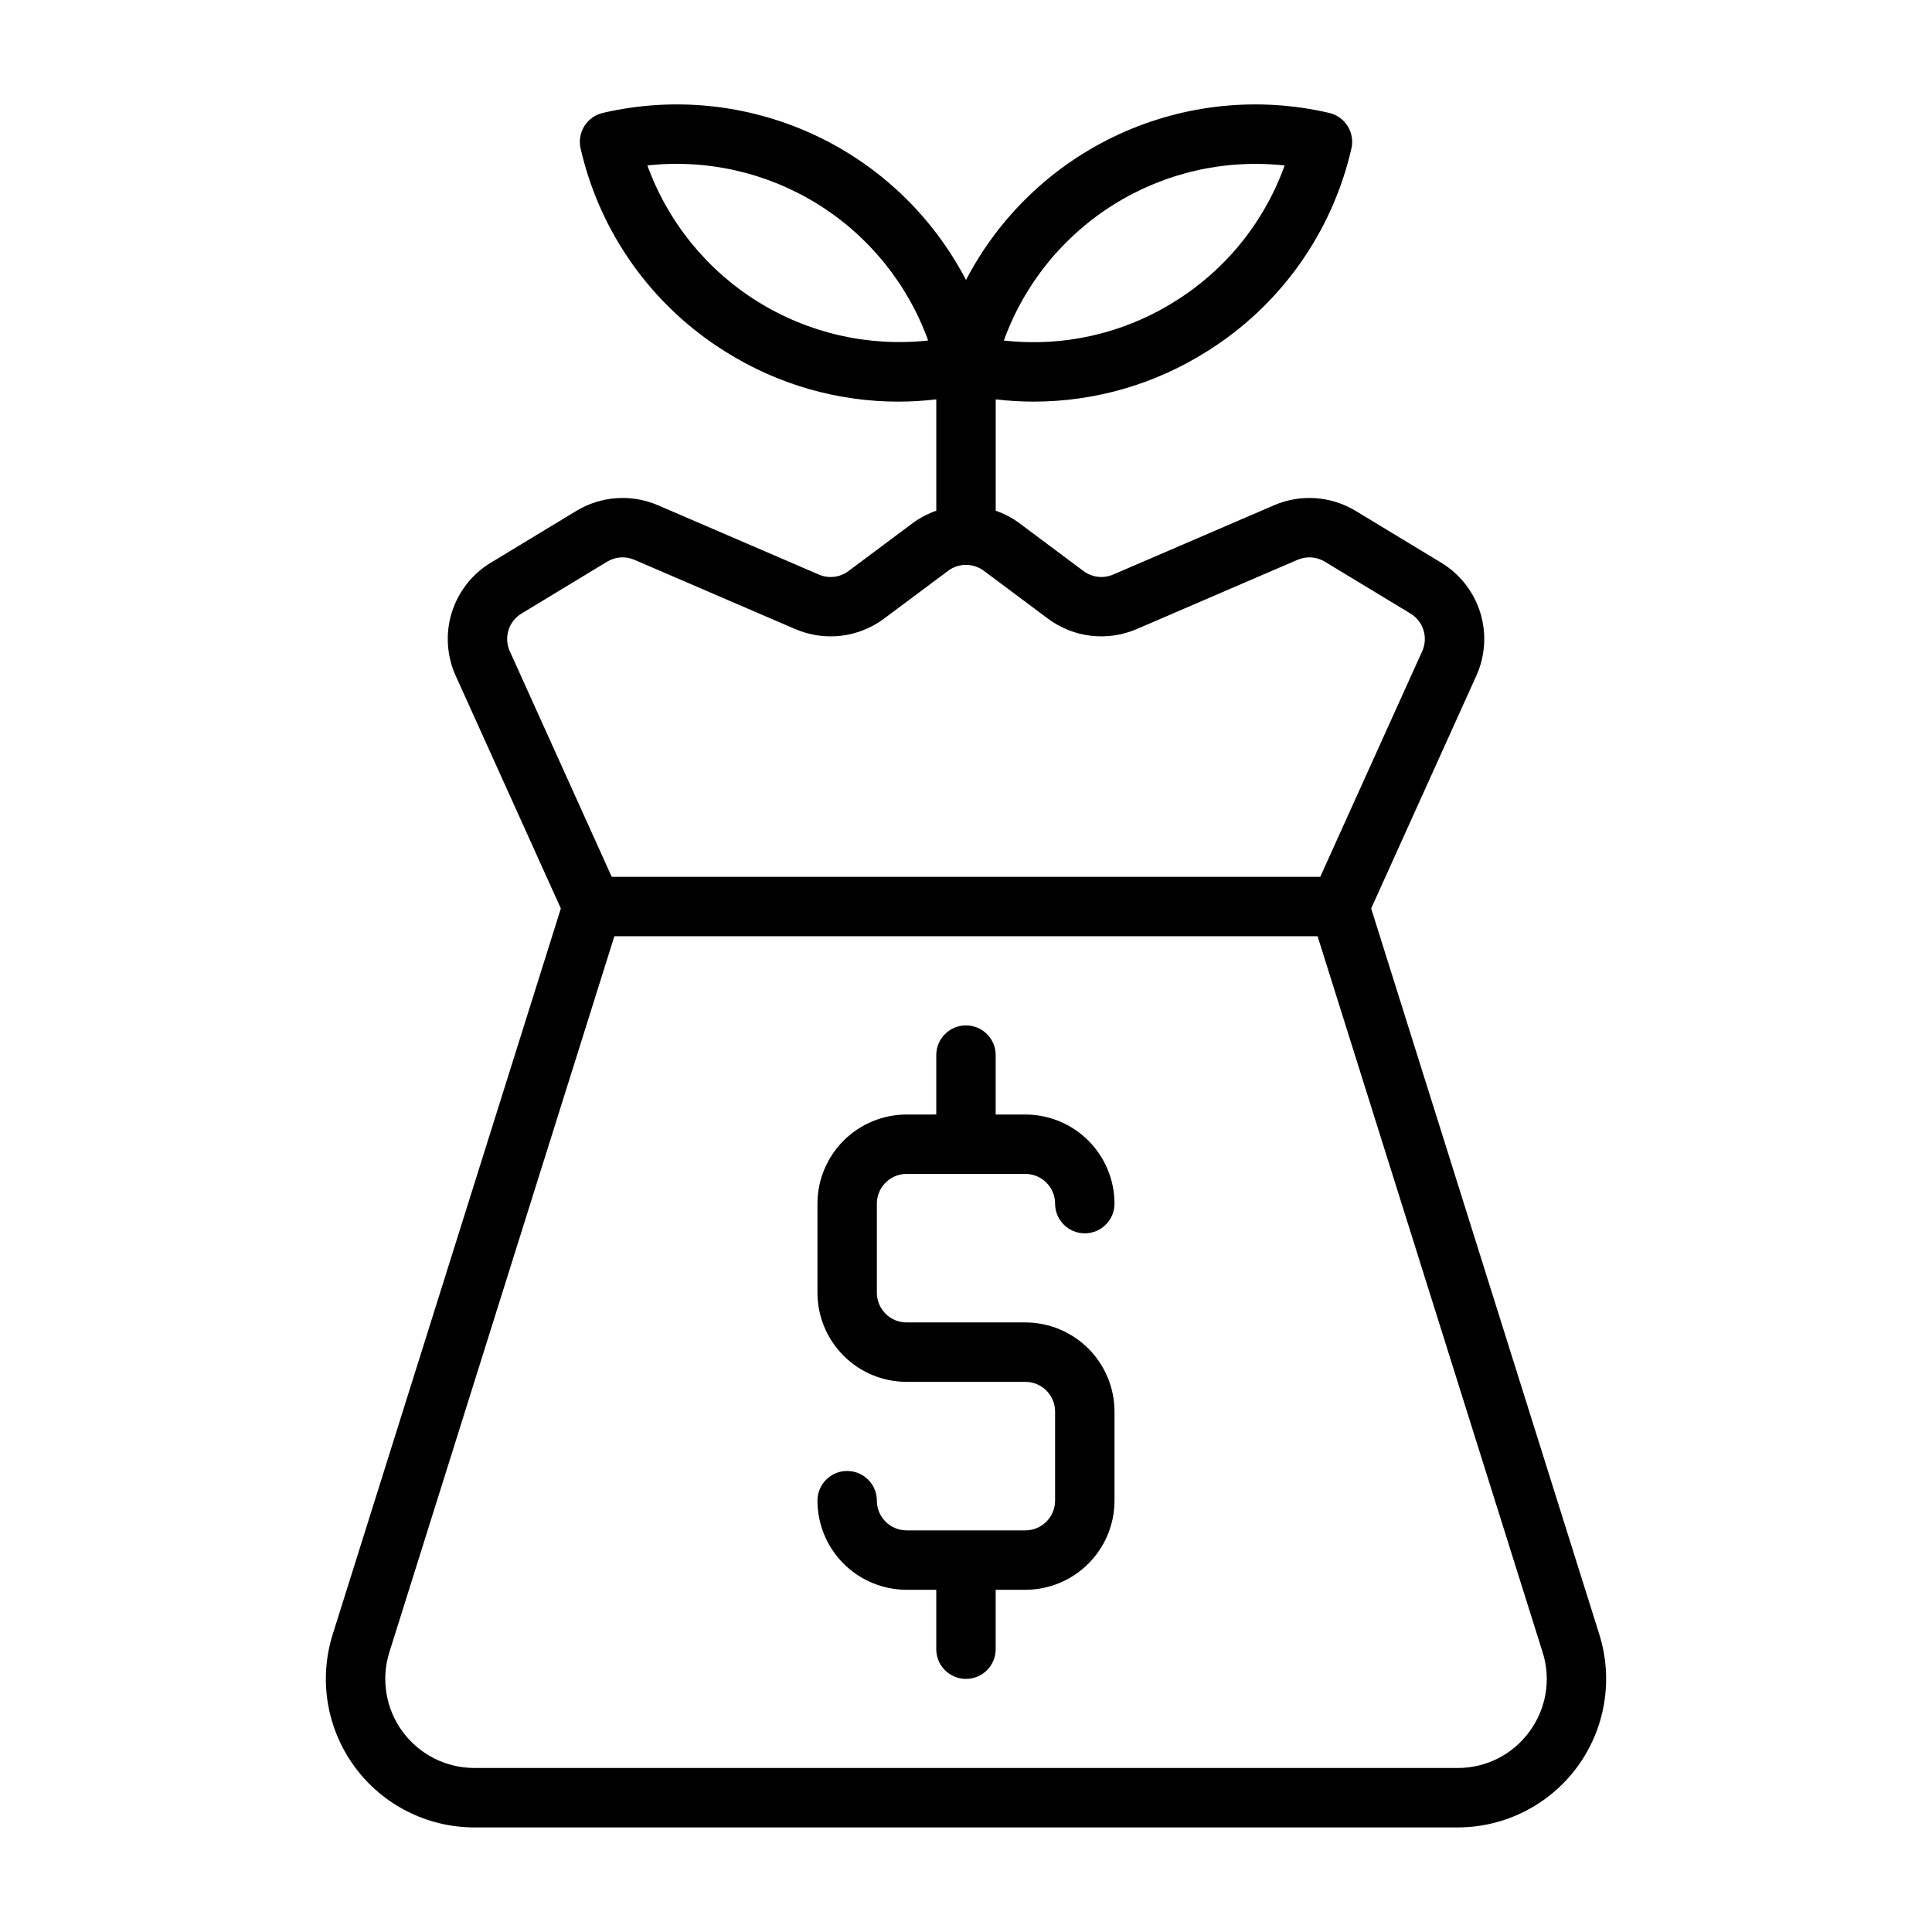
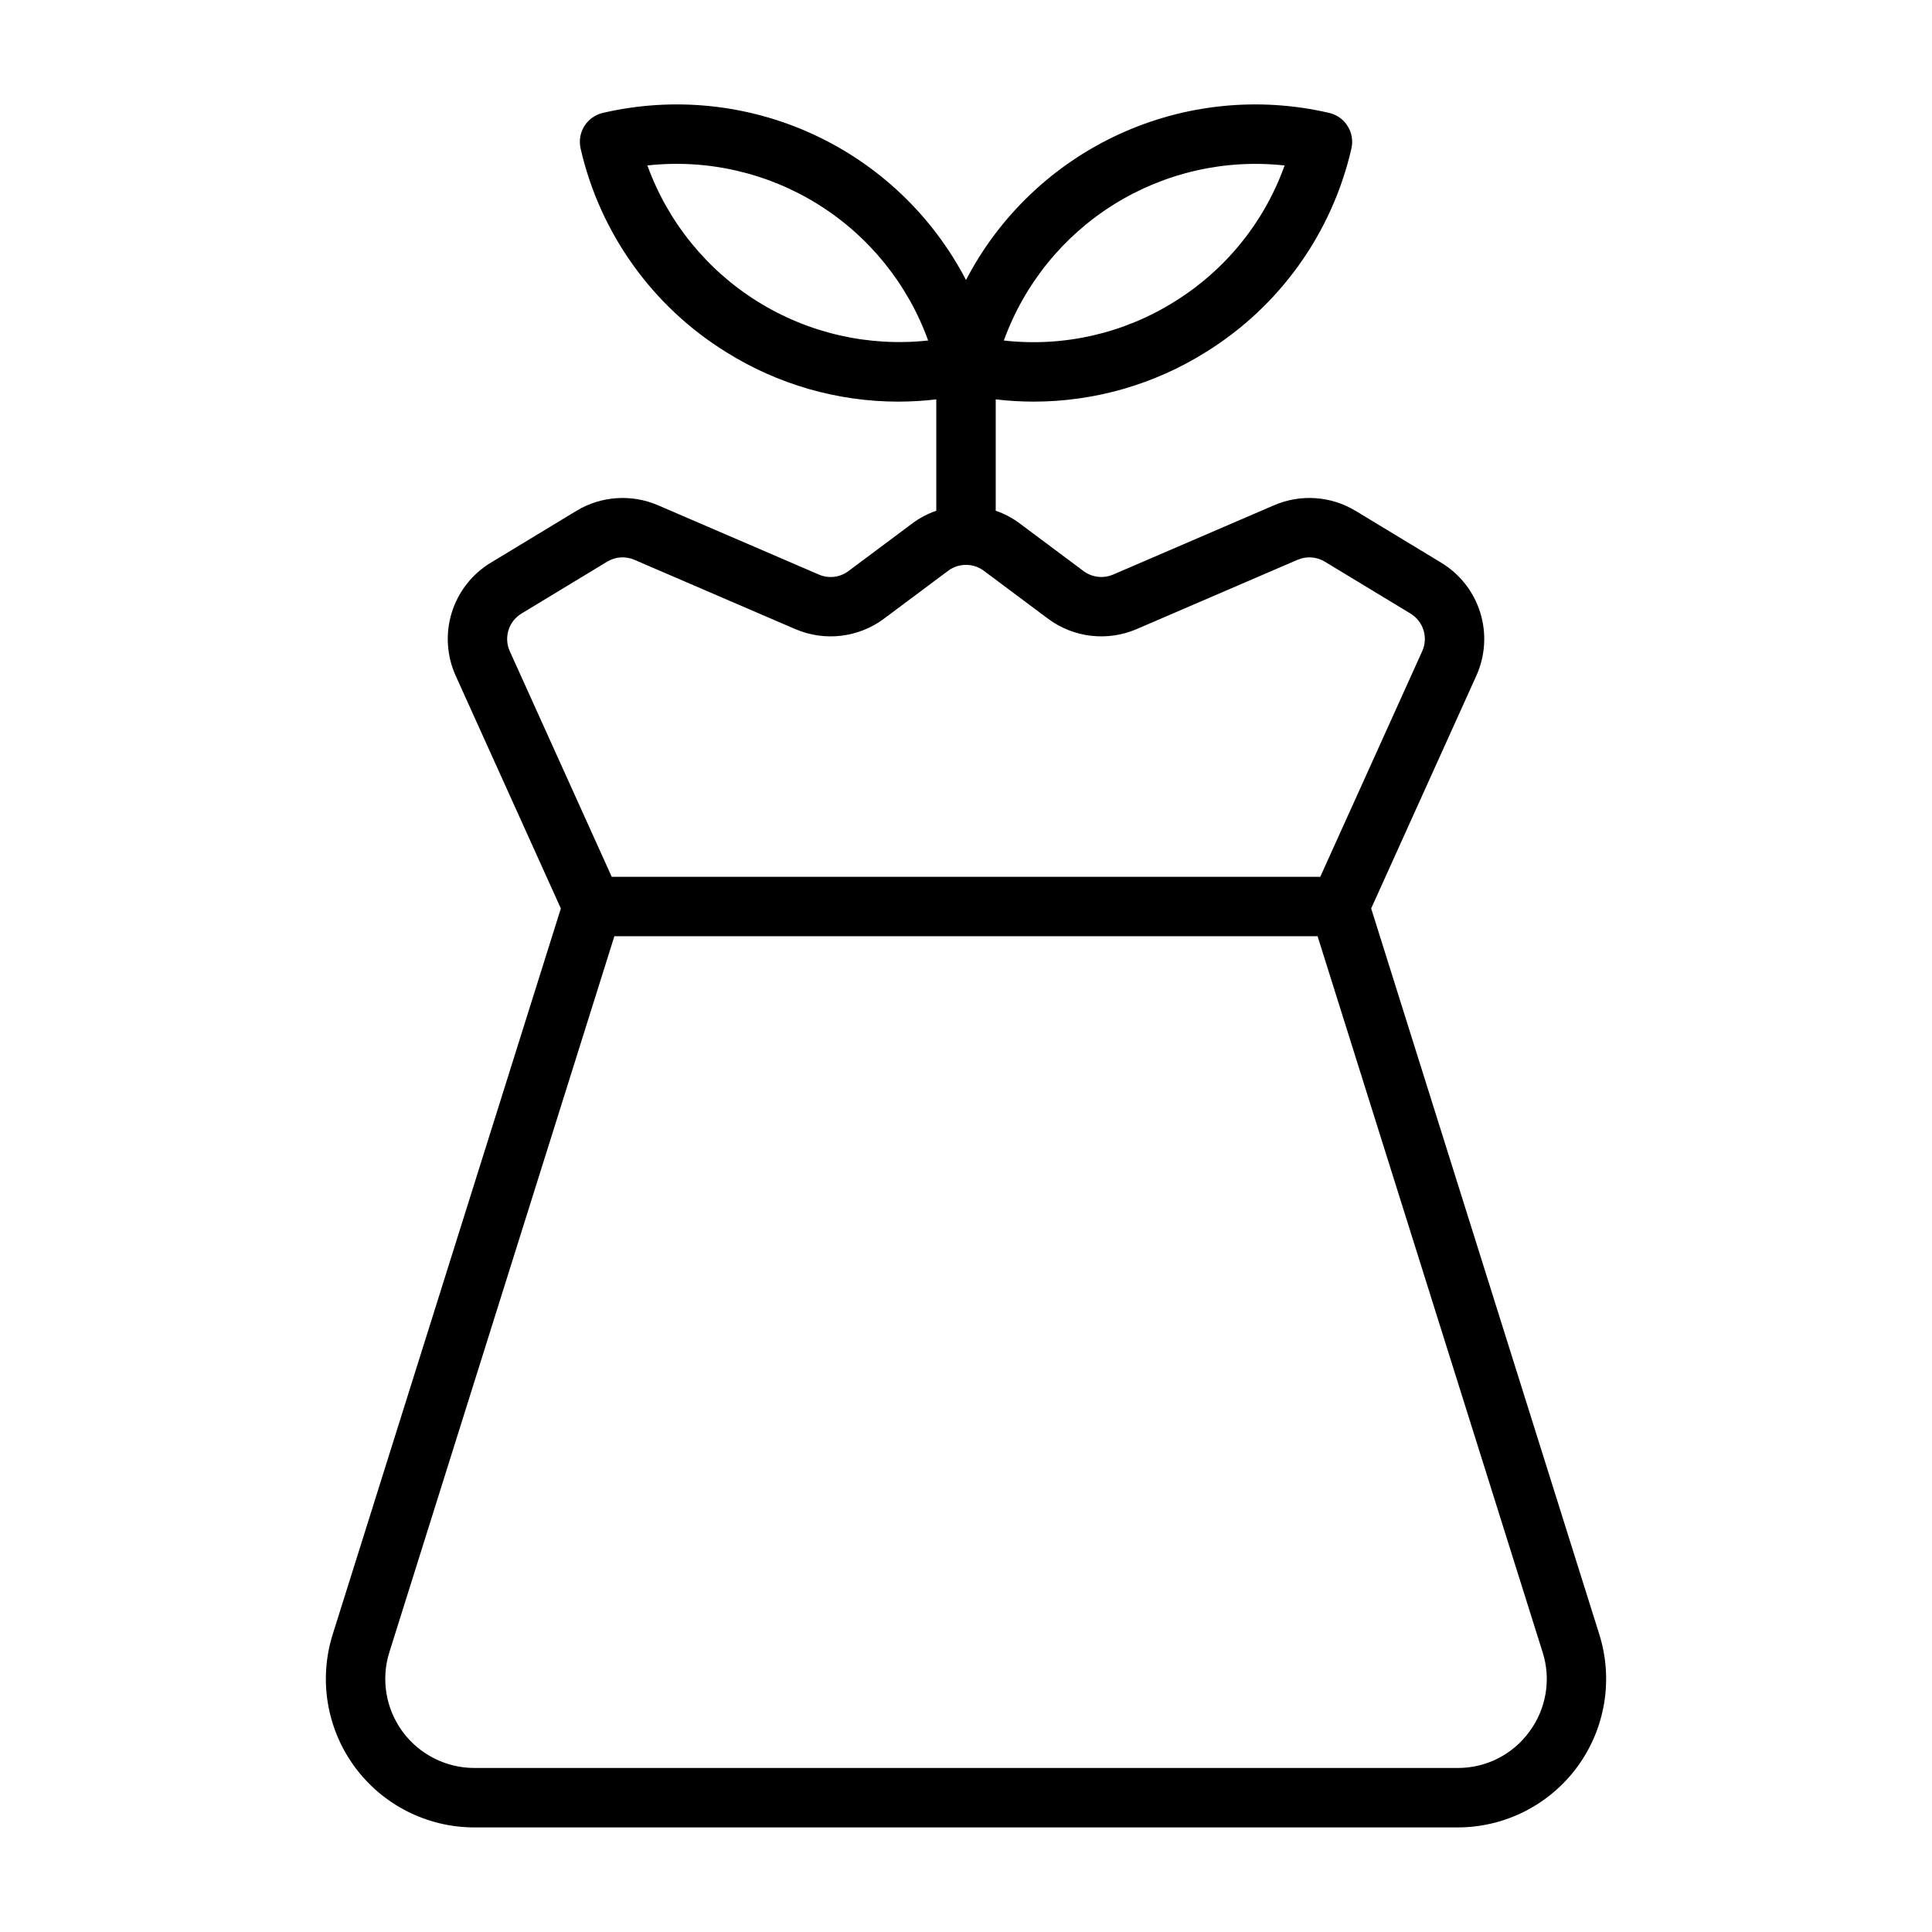
<svg xmlns="http://www.w3.org/2000/svg" fill="#000000" width="800px" height="800px" version="1.1" viewBox="144 144 512 512">
  <g>
    <path d="m567.83 577.12-60.457-192.37 27.875-61.684c2.375-5.262 2.742-11.211 1.031-16.727-1.711-5.512-5.383-10.211-10.32-13.203l-22.734-13.766v0.004c-6.527-3.945-14.559-4.496-21.566-1.484l-42.676 18.383-0.004-0.004c-2.586 1.109-5.566 0.758-7.824-0.922l-17.023-12.711c-1.906-1.406-4.016-2.516-6.258-3.285v-29.516c3.344 0.395 6.707 0.598 10.074 0.602 16.148-0.012 31.969-4.566 45.652-13.148 19.531-12.105 33.406-31.523 38.535-53.922 0.98-4.234-1.656-8.461-5.891-9.445-18.68-4.348-38.277-2.356-55.703 5.66-17.426 8.02-31.688 21.605-40.539 38.621-8.852-17.016-23.113-30.605-40.539-38.621-17.426-8.02-37.023-10.008-55.707-5.66-2.035 0.473-3.797 1.734-4.902 3.504-1.102 1.773-1.457 3.914-0.984 5.945 5.129 22.398 19.008 41.812 38.535 53.918 13.684 8.582 29.504 13.141 45.652 13.148 3.367-0.004 6.731-0.207 10.07-0.602v29.516c-2.238 0.77-4.352 1.879-6.258 3.285l-17.027 12.711c-2.254 1.688-5.238 2.039-7.82 0.922l-42.672-18.383-0.004 0.004c-7.008-3.016-15.043-2.461-21.574 1.48l-22.727 13.766c-4.938 2.992-8.609 7.688-10.32 13.199-1.711 5.516-1.348 11.465 1.031 16.727l27.875 61.688-60.461 192.37c-3.758 11.957-1.598 24.988 5.816 35.094 7.418 10.102 19.199 16.07 31.734 16.07h260.56c12.535 0 24.32-5.969 31.734-16.07 7.414-10.105 9.574-23.137 5.816-35.094zm-83.395-389.27c-5.359 14.977-15.641 27.699-29.164 36.078-13.48 8.457-29.426 12.094-45.238 10.312 5.406-14.953 15.68-27.656 29.172-36.07 13.496-8.414 29.422-12.051 45.23-10.32zm-168.87-0.004c15.809-1.738 31.742 1.895 45.234 10.309 13.496 8.418 23.77 21.125 29.168 36.082-15.805 1.715-31.727-1.926-45.219-10.336-13.492-8.414-23.766-21.109-29.184-36.055zm-36.469 128.73c-1.637-3.629-0.309-7.91 3.098-9.973l22.727-13.766c2.18-1.312 4.856-1.496 7.191-0.488l42.676 18.383 0.004-0.004c7.758 3.328 16.699 2.273 23.469-2.766l17.023-12.711c2.801-2.07 6.625-2.07 9.426 0l17.02 12.711c6.773 5.039 15.715 6.09 23.473 2.766l42.68-18.383 0.004 0.004c2.332-1.004 5.008-0.82 7.184 0.488l22.734 13.766c3.406 2.066 4.734 6.348 3.094 9.977l-27.02 59.793h-187.76zm270.22 286.31c-4.422 6.094-11.508 9.684-19.039 9.645h-260.56c-7.519 0-14.59-3.582-19.039-9.645-4.449-6.059-5.746-13.879-3.488-21.051l59.625-189.72h186.36l59.625 189.72 0.004 0.004c2.293 7.168 0.992 15.004-3.492 21.051z" />
-     <path d="m384.25 455.1h31.488c4.344 0.008 7.867 3.527 7.871 7.875 0 4.348 3.527 7.871 7.875 7.871 4.348 0 7.871-3.523 7.871-7.871-0.008-6.262-2.496-12.266-6.926-16.695-4.426-4.426-10.43-6.914-16.691-6.922h-7.871v-15.746c0-4.348-3.523-7.871-7.871-7.871s-7.875 3.523-7.875 7.871v15.742l-7.871 0.004c-6.262 0.008-12.262 2.496-16.691 6.922-4.426 4.43-6.918 10.434-6.926 16.695v23.617-0.004c0.008 6.262 2.5 12.266 6.926 16.691 4.43 4.43 10.43 6.918 16.691 6.926h31.488c4.344 0.004 7.867 3.527 7.871 7.871v23.617c-0.004 4.344-3.527 7.867-7.871 7.871h-31.488c-4.344-0.004-7.867-3.527-7.871-7.871 0-4.348-3.523-7.871-7.871-7.871-4.348 0-7.875 3.523-7.875 7.871 0.008 6.262 2.5 12.266 6.926 16.691 4.43 4.426 10.43 6.918 16.691 6.926h7.871v15.742c0 4.348 3.527 7.871 7.875 7.871s7.871-3.523 7.871-7.871v-15.742h7.871c6.262-0.008 12.266-2.5 16.691-6.926 4.43-4.426 6.918-10.43 6.926-16.691v-23.617c-0.008-6.262-2.496-12.262-6.926-16.691-4.426-4.426-10.43-6.918-16.691-6.926h-31.488c-4.344-0.004-7.867-3.523-7.871-7.871v-23.613c0.004-4.348 3.527-7.867 7.871-7.875z" />
  </g>
</svg>